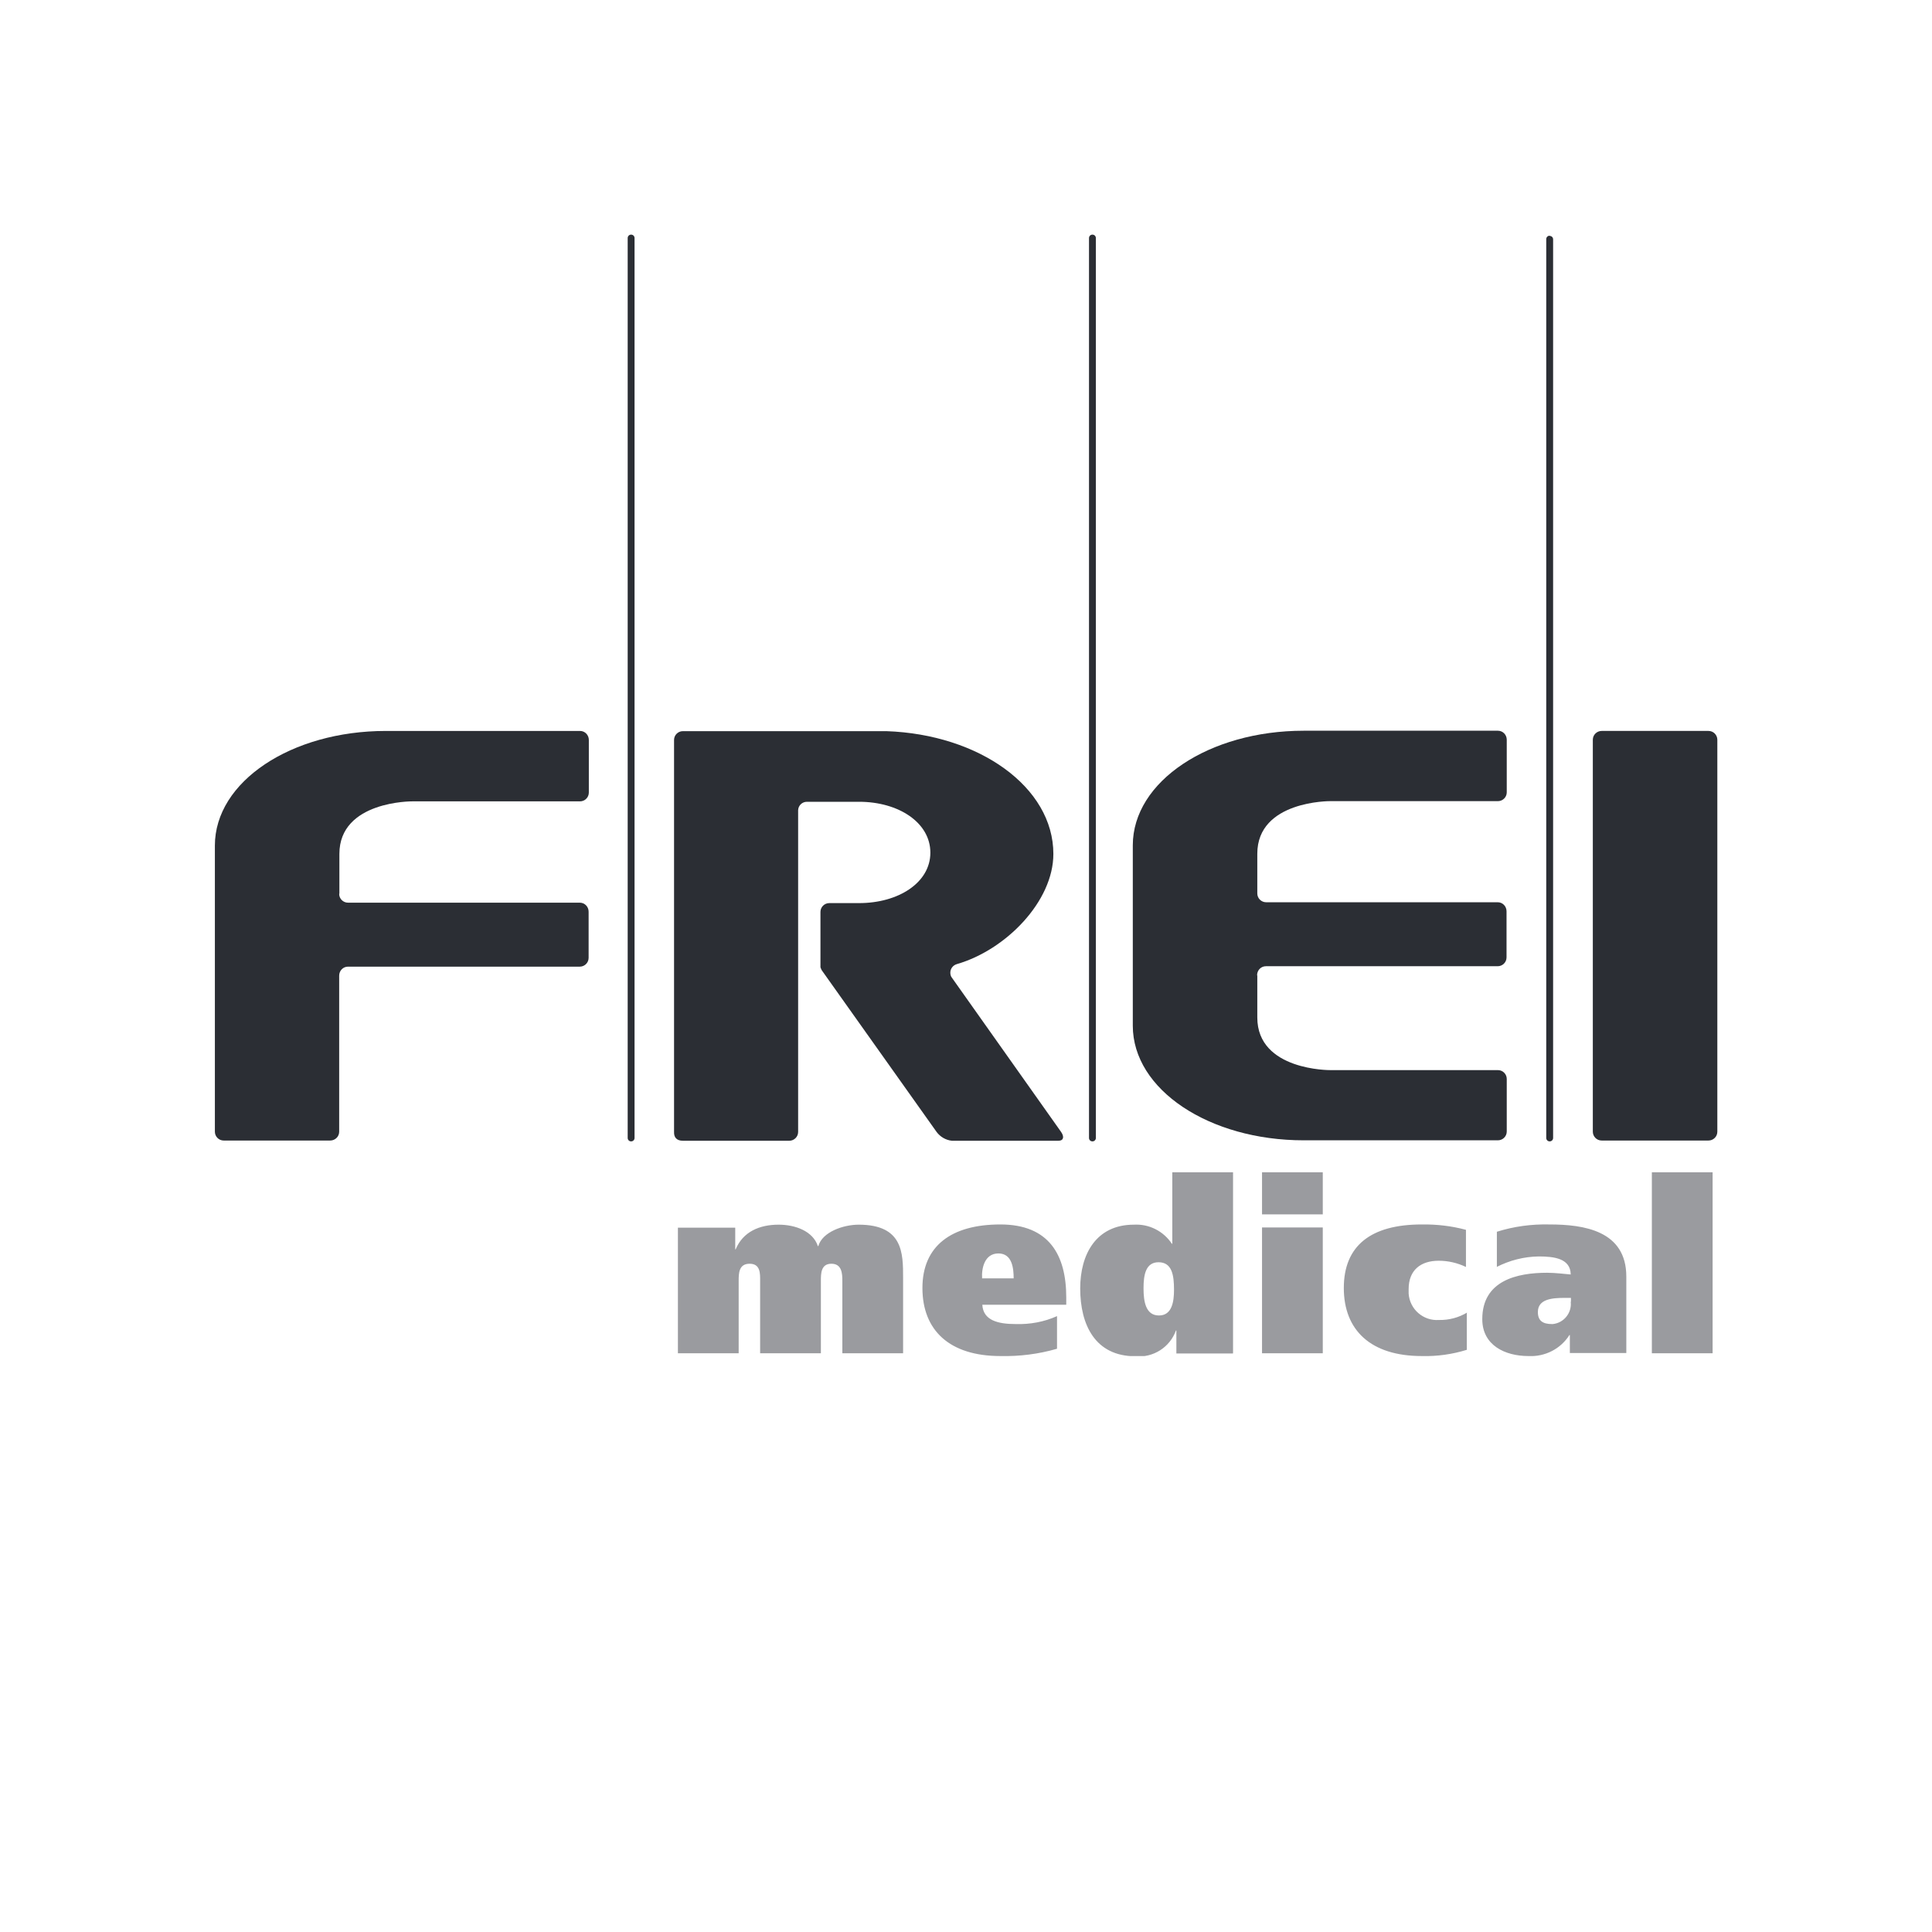
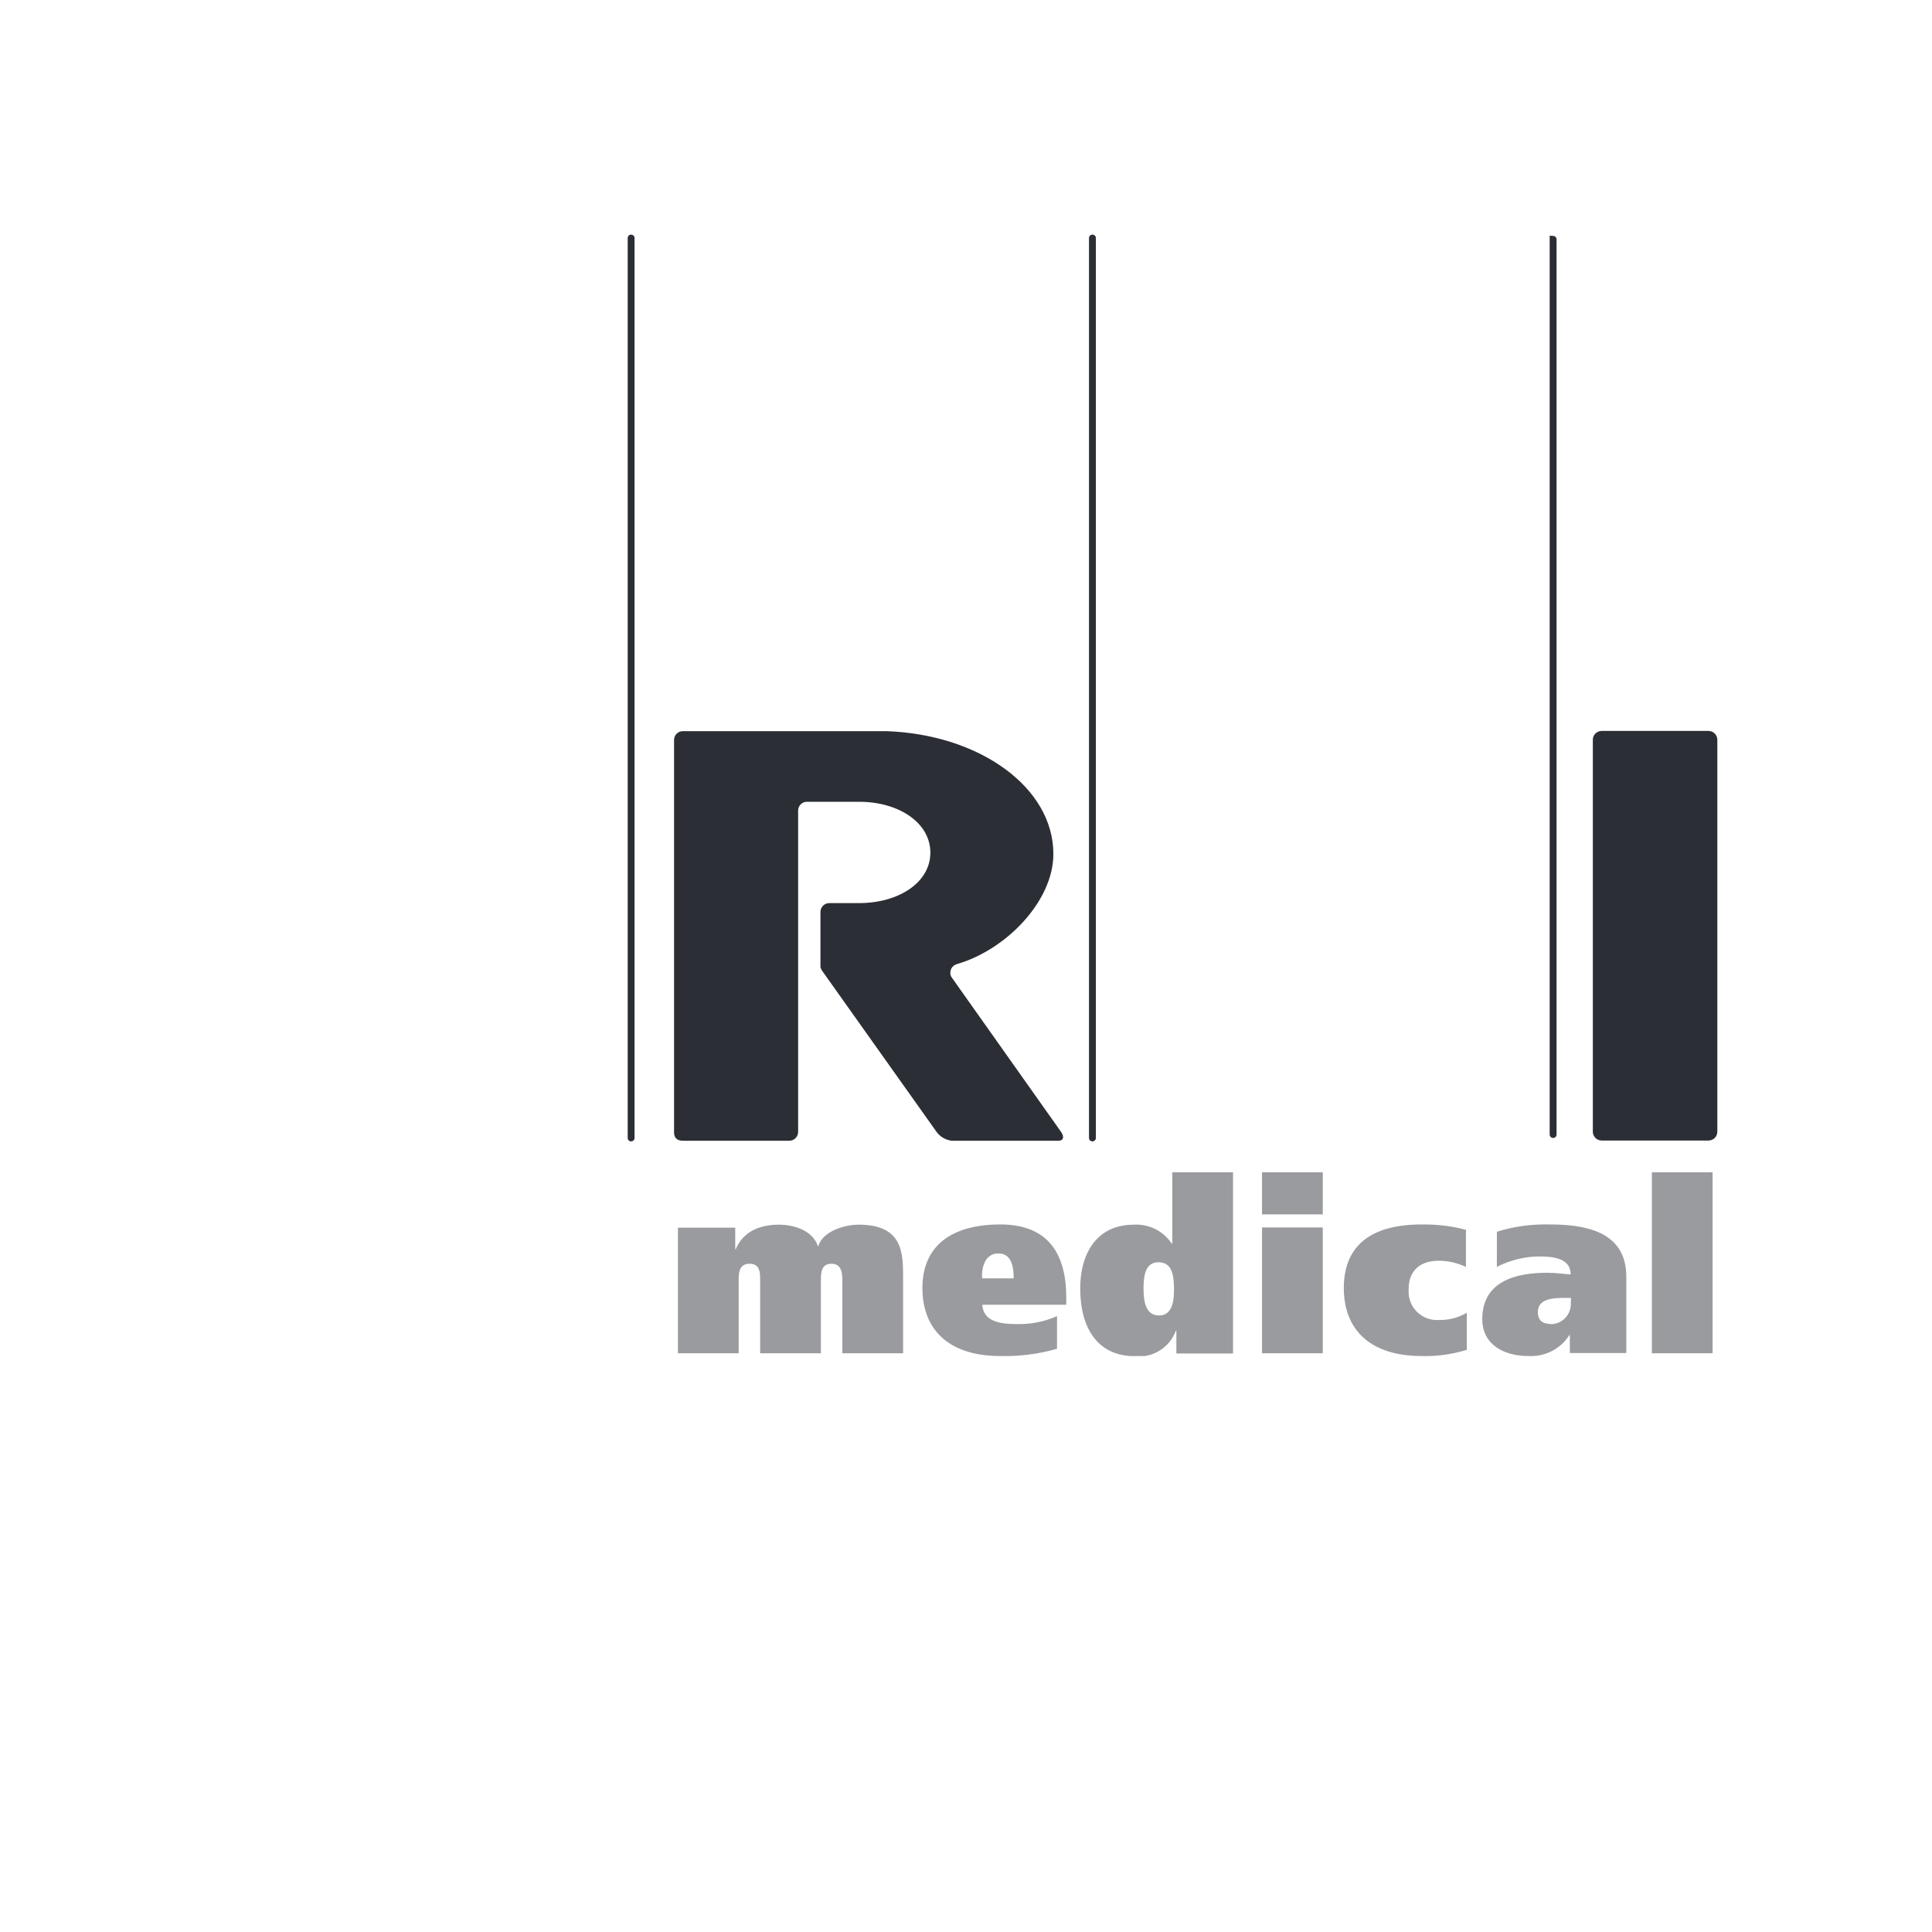
<svg xmlns="http://www.w3.org/2000/svg" id="Ebene_2" width="90" height="90" viewBox="0 0 90 90">
  <defs>
    <style>.cls-1{clip-path:url(#clippath);}.cls-2{fill:none;}.cls-2,.cls-3,.cls-4{stroke-width:0px;}.cls-3{fill:#2b2e34;}.cls-4{fill:#9a9b9f;}</style>
    <clipPath id="clippath">
      <rect class="cls-2" x="10" y="10.93" width="70" height="52.24" />
    </clipPath>
  </defs>
  <g class="cls-1">
    <path class="cls-4" d="M31.58,63.04h2.83v-3.37c0-.34,0-.8.51-.8s.49.46.49.8v3.37h2.83v-3.37c0-.34,0-.8.49-.8s.51.46.51.8v3.37h2.83v-3.51c0-1.15,0-2.48-2.07-2.48-.7,0-1.69.33-1.88,1h-.02c-.23-.7-1.05-1-1.83-1-.89,0-1.66.33-2,1.15h-.02v-1.01h-2.67v5.86ZM45.75,59.55c-.03-.46.11-1.16.76-1.16s.71.71.71,1.16h-1.47ZM49.67,60.79v-.35c0-1.98-.8-3.4-3.07-3.4s-3.63.99-3.63,2.96,1.26,3.17,3.63,3.17c.89.02,1.78-.09,2.64-.34v-1.52c-.6.27-1.26.39-1.92.37-.83,0-1.52-.17-1.56-.9h3.91ZM57.44,63.04v-8.43h-2.83v3.33h-.02c-.39-.59-1.06-.93-1.77-.89-1.76,0-2.5,1.38-2.5,2.97,0,1.7.7,3.16,2.57,3.16.83.08,1.61-.42,1.89-1.2h.02v1.07h2.63ZM54.69,60.08c0,.55-.09,1.2-.7,1.2-.62,0-.72-.65-.72-1.27s.1-1.21.7-1.21c.63,0,.72.61.72,1.28M58.79,63.04h2.83v-5.86h-2.83v5.86ZM61.62,54.61h-2.83v1.96h2.83v-1.96ZM68.35,61.14c-.4.24-.85.36-1.32.35-.73.05-1.36-.5-1.41-1.23,0-.07,0-.14,0-.21,0-.88.56-1.32,1.4-1.32.44,0,.87.1,1.27.29v-1.73c-.67-.18-1.36-.26-2.06-.25-2.37,0-3.63.99-3.63,2.96s1.26,3.17,3.63,3.17c.71.02,1.42-.08,2.1-.29v-1.74ZM69.72,59.02c.61-.31,1.27-.48,1.96-.49.71,0,1.48.09,1.49.84-.26-.02-.71-.08-1.1-.08-1.4,0-3.02.36-3.02,2.16,0,1.22,1.06,1.72,2.15,1.72.77.04,1.5-.33,1.91-.98h.02v.84h2.63v-3.56c0-2.14-1.97-2.43-3.58-2.43-.83-.02-1.66.09-2.45.34v1.64ZM73.17,60.64c.06.52-.32.99-.84,1.04-.01,0-.02,0-.03,0-.44,0-.66-.16-.66-.56,0-.61.67-.66,1.26-.66h.28v.18ZM76.95,63.04h2.83v-8.43h-2.83v8.43Z" />
    <path class="cls-3" d="M74.61,34.05h4.98c.23,0,.41.19.41.41h0v18.26c0,.23-.19.41-.41.41h-4.98c-.23,0-.41-.19-.41-.41v-18.26c0-.23.19-.41.41-.41h0" />
-     <path class="cls-3" d="M15.8,41.64c0,.23.19.41.41.41h10.8c.23,0,.41.19.41.42v2.15c0,.23-.19.41-.41.41h-10.8c-.23,0-.41.19-.41.42h0v7.27c0,.23-.19.41-.42.41h-4.96c-.23,0-.41-.19-.41-.41v-13.33c0-2.98,3.56-5.34,7.96-5.34h9.05c.23,0,.41.19.41.42v2.45c0,.23-.19.41-.41.41h-7.81s-3.4-.03-3.4,2.45v1.85Z" />
    <path class="cls-3" d="M38.22,44.94v-2.46c0-.23.19-.41.41-.41h1.39c1.83,0,3.32-.95,3.32-2.35s-1.48-2.37-3.32-2.37h-2.43c-.22,0-.4.17-.41.39v14.99c0,.23-.19.41-.41.41h-4.96c-.28,0-.42-.15-.41-.41v-18.26c0-.23.19-.41.41-.41h0s9.42,0,9.48,0c4.33.15,7.78,2.61,7.78,5.72,0,2.21-2.21,4.47-4.49,5.13-.18.05-.31.21-.31.4,0,.08.02.17.07.23l5.09,7.19c.16.23.11.41-.12.41h-4.97c-.28-.03-.54-.18-.71-.41l-5.32-7.49c-.04-.05-.07-.12-.09-.18,0-.04,0-.07,0-.11" />
-     <path class="cls-3" d="M58.57,45.45v1.95c0,2.48,3.4,2.45,3.4,2.45h7.81c.23,0,.41.19.41.41v2.45c0,.23-.19.41-.41.41h-9.05c-4.4,0-7.96-2.36-7.96-5.34v-8.4c0-2.98,3.56-5.34,7.96-5.34h9.05c.23,0,.41.19.41.42v2.45c0,.23-.19.41-.41.41h-7.81s-3.4-.03-3.4,2.45v1.85c0,.23.19.41.41.41h10.79c.23,0,.41.19.41.42v2.15c0,.23-.19.41-.41.41h-10.8c-.23,0-.41.19-.41.42h0" />
    <path class="cls-3" d="M29.4,10.93c-.09,0-.16.07-.16.16v41.92c0,.09.07.16.16.16s.16-.07.16-.16V11.09c0-.09-.07-.16-.16-.16" />
    <path class="cls-3" d="M50.89,10.93c-.09,0-.16.07-.16.16v41.92c0,.09.07.16.16.16s.16-.07.16-.16V11.09c0-.09-.07-.16-.16-.16" />
-     <path class="cls-3" d="M72.19,10.98c-.09,0-.16.07-.16.16v41.87c0,.09.07.16.16.16s.16-.07.16-.16V11.15c0-.09-.07-.16-.16-.16" />
+     <path class="cls-3" d="M72.19,10.98v41.87c0,.09.07.16.16.16s.16-.07.16-.16V11.15c0-.09-.07-.16-.16-.16" />
  </g>
</svg>